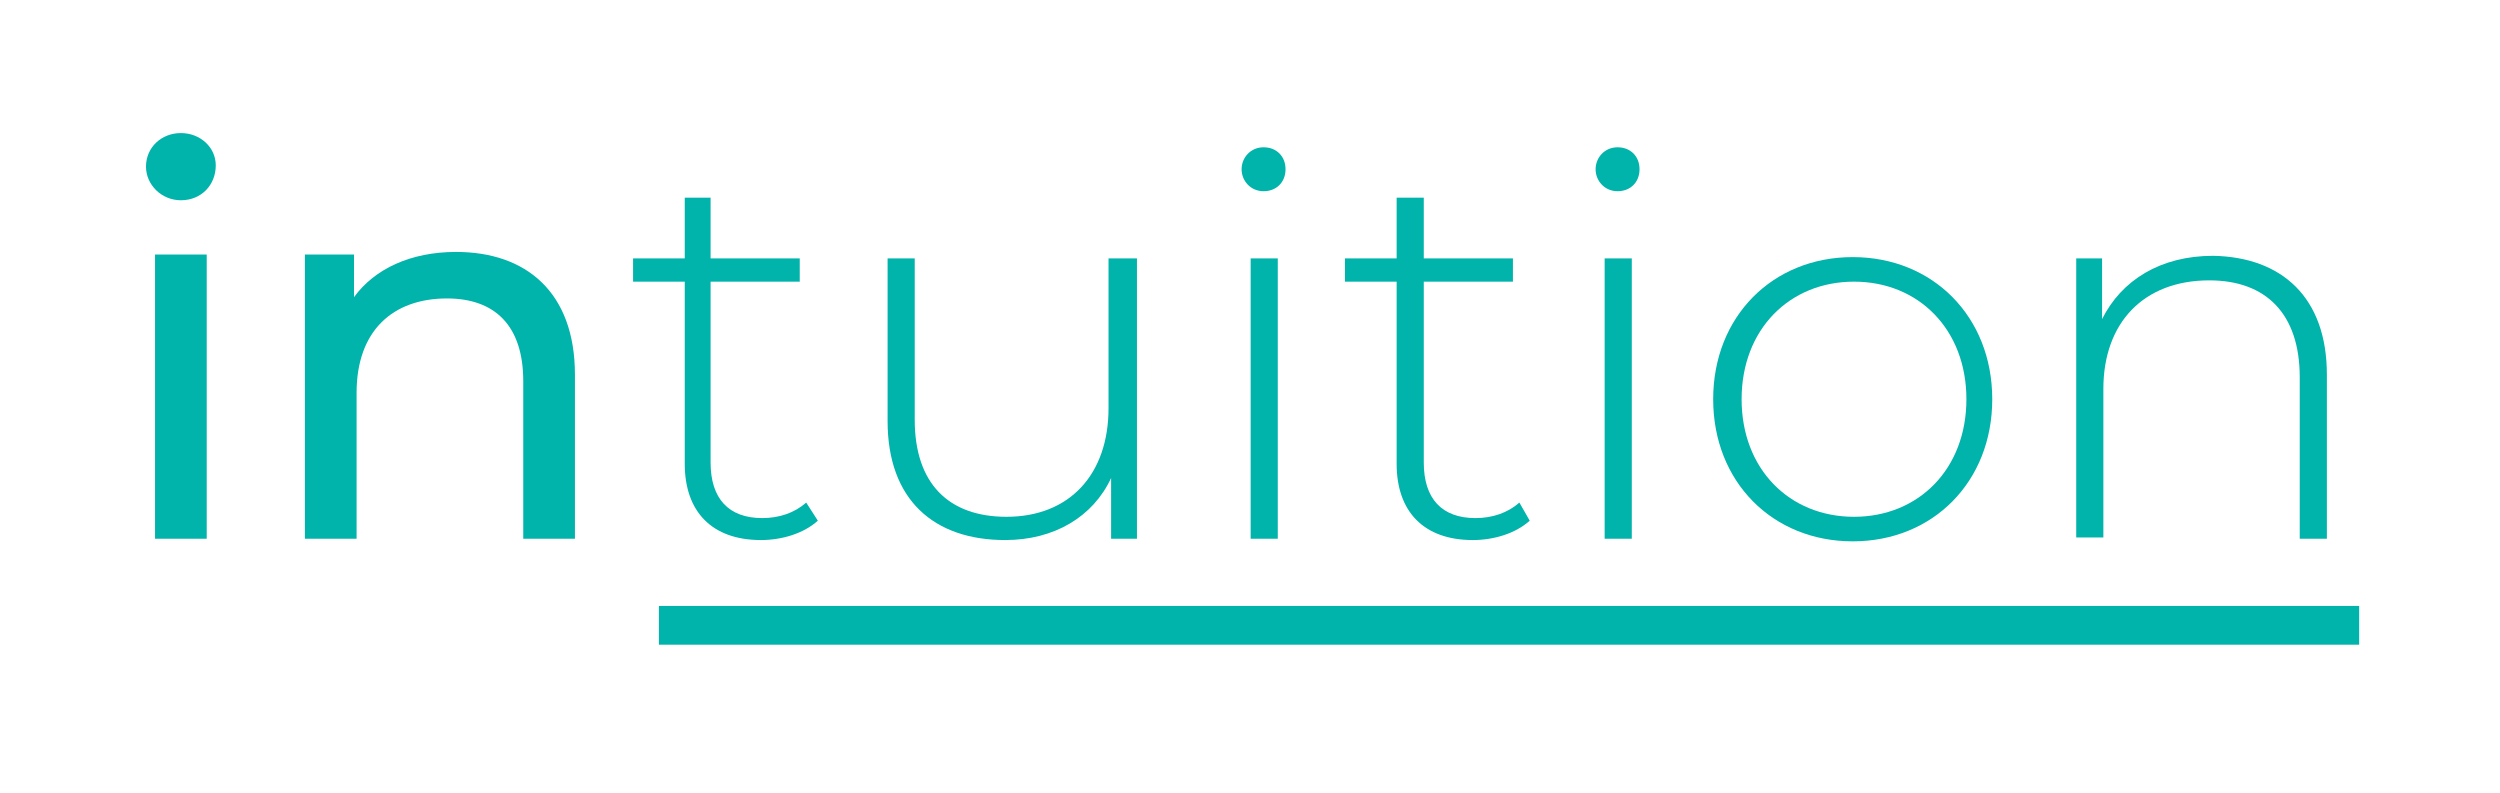
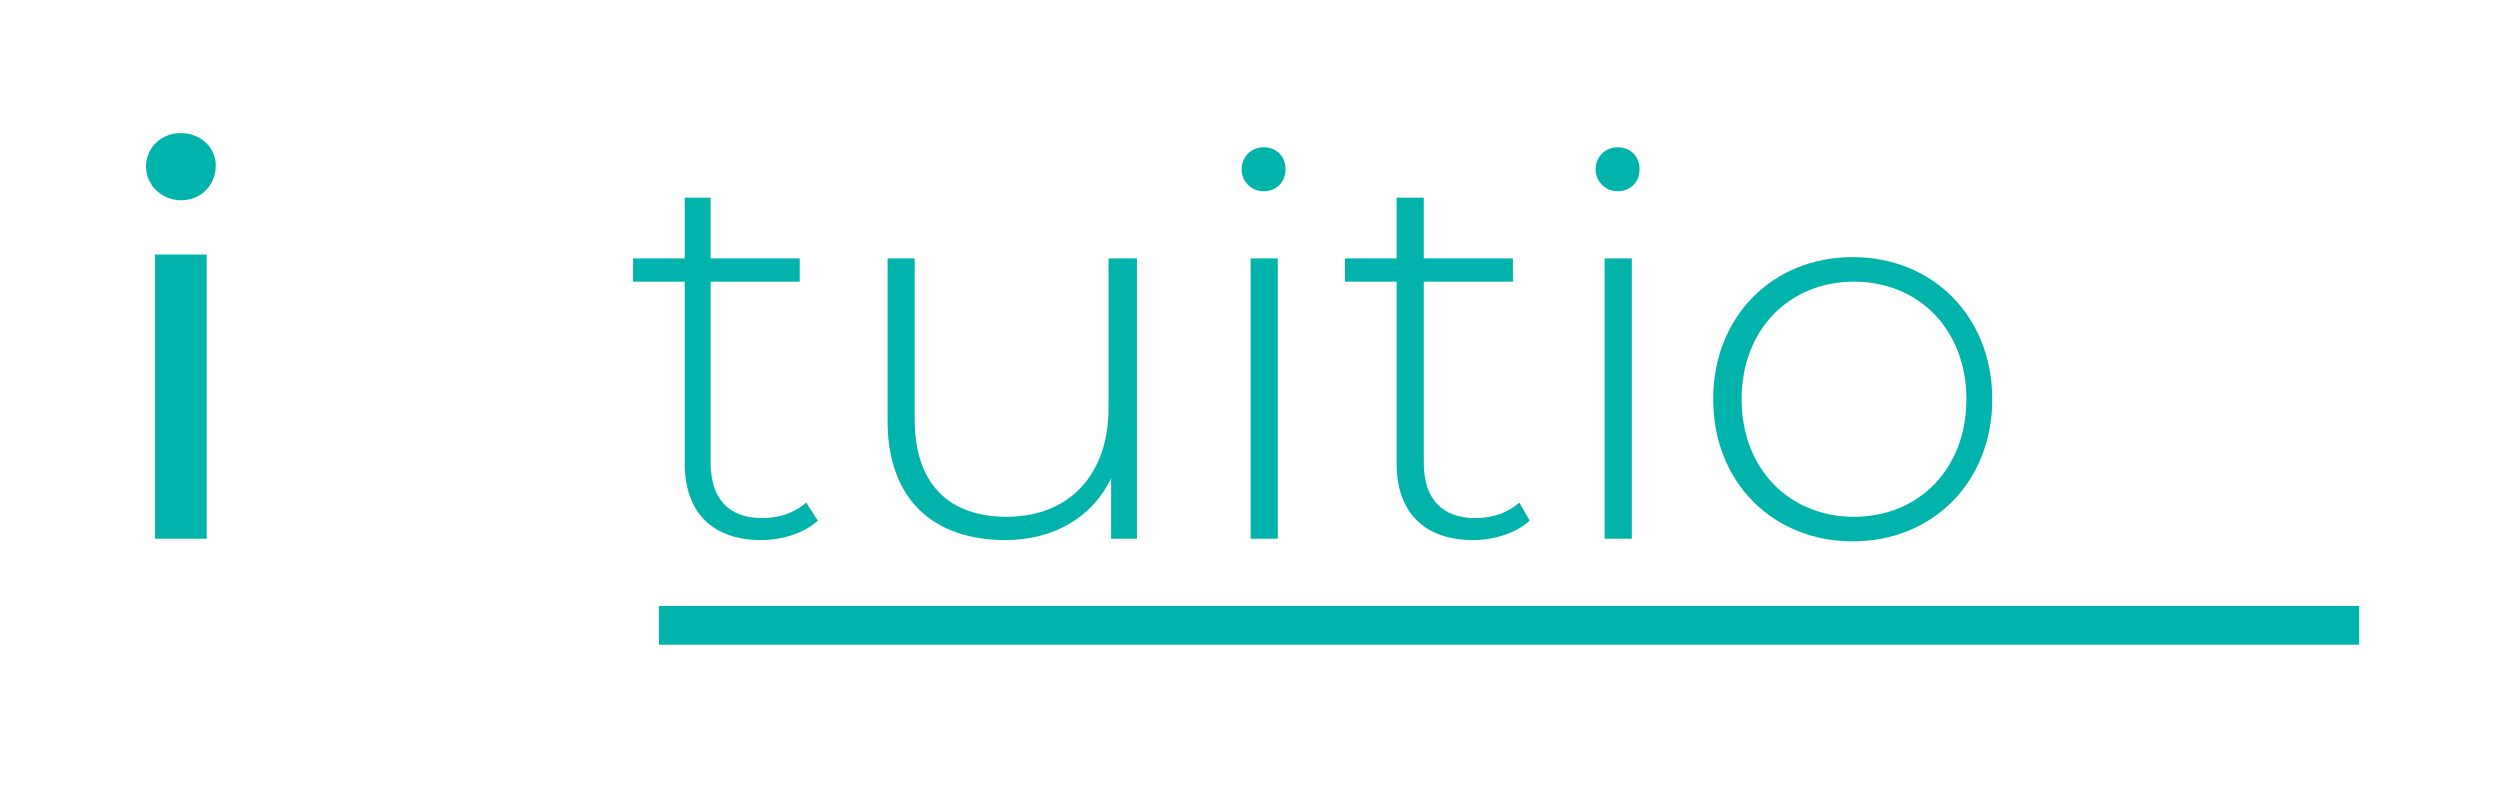
<svg xmlns="http://www.w3.org/2000/svg" version="1.1" x="0px" y="0px" viewBox="0 0 193.5 61.4" style="enable-background:new 0 0 193.5 61.4;" xml:space="preserve">
  <style type="text/css">
	.st0{fill:#FFFFFF;}
	.st1{fill:#00B3AB;}
</style>
  <g id="Layer_2">
    <g>
-       <rect class="st0" width="193.5" height="61.4" />
-     </g>
+       </g>
  </g>
  <g id="Layer_1">
    <g>
      <path class="st1" d="M11.3,12.9c0-1.5,1.2-2.6,2.7-2.6c1.5,0,2.7,1.1,2.7,2.5c0,1.5-1.1,2.7-2.7,2.7    C12.5,15.5,11.3,14.3,11.3,12.9z M12,19.7h4v22h-4V19.7z" />
-       <path class="st1" d="M44.5,29v12.7h-4V29.5c0-4.3-2.2-6.4-5.9-6.4c-4.2,0-7,2.5-7,7.3v11.3h-4v-22h3.8V23c1.6-2.2,4.4-3.5,7.9-3.5    C40.7,19.5,44.5,22.6,44.5,29z" />
      <path class="st1" d="M63.3,40.3c-1.1,1-2.8,1.5-4.4,1.5c-3.8,0-5.9-2.2-5.9-5.9V21.8h-4V20h4v-4.7H55V20h6.9v1.8H55v14    c0,2.8,1.4,4.3,4,4.3c1.3,0,2.5-0.4,3.4-1.2L63.3,40.3z" />
      <path class="st1" d="M88,20v21.7h-2V37c-1.4,3-4.4,4.8-8.2,4.8c-5.5,0-9.1-3.1-9.1-9.2V20h2.1v12.5c0,4.9,2.6,7.5,7.1,7.5    c4.9,0,7.9-3.3,7.9-8.4V20H88z" />
      <path class="st1" d="M96.1,13.1c0-0.9,0.7-1.7,1.7-1.7s1.7,0.7,1.7,1.7c0,1-0.7,1.7-1.7,1.7S96.1,14,96.1,13.1z M96.8,20h2.1v21.7    h-2.1V20z" />
      <path class="st1" d="M118.4,40.3c-1.1,1-2.8,1.5-4.4,1.5c-3.8,0-5.9-2.2-5.9-5.9V21.8h-4V20h4v-4.7h2.1V20h6.9v1.8h-6.9v14    c0,2.8,1.4,4.3,4,4.3c1.3,0,2.5-0.4,3.4-1.2L118.4,40.3z" />
      <path class="st1" d="M123.5,13.1c0-0.9,0.7-1.7,1.7-1.7s1.7,0.7,1.7,1.7c0,1-0.7,1.7-1.7,1.7S123.5,14,123.5,13.1z M124.2,20h2.1    v21.7h-2.1V20z" />
      <path class="st1" d="M132.6,30.9c0-6.4,4.6-11,10.8-11s10.8,4.6,10.8,11s-4.6,11-10.8,11S132.6,37.3,132.6,30.9z M152.2,30.9    c0-5.4-3.7-9.1-8.7-9.1s-8.7,3.7-8.7,9.1s3.7,9.1,8.7,9.1S152.2,36.3,152.2,30.9z" />
-       <path class="st1" d="M180.1,29v12.7h-2.1V29.2c0-4.9-2.6-7.5-7-7.5c-5.1,0-8.2,3.3-8.2,8.4v11.5h-2.1V20h2v4.7    c1.5-3,4.5-4.9,8.6-4.9C176.6,19.9,180.1,23,180.1,29z" />
    </g>
    <g>
      <g>
        <rect x="51" y="46.9" class="st1" width="131.6" height="3" />
      </g>
    </g>
  </g>
</svg>